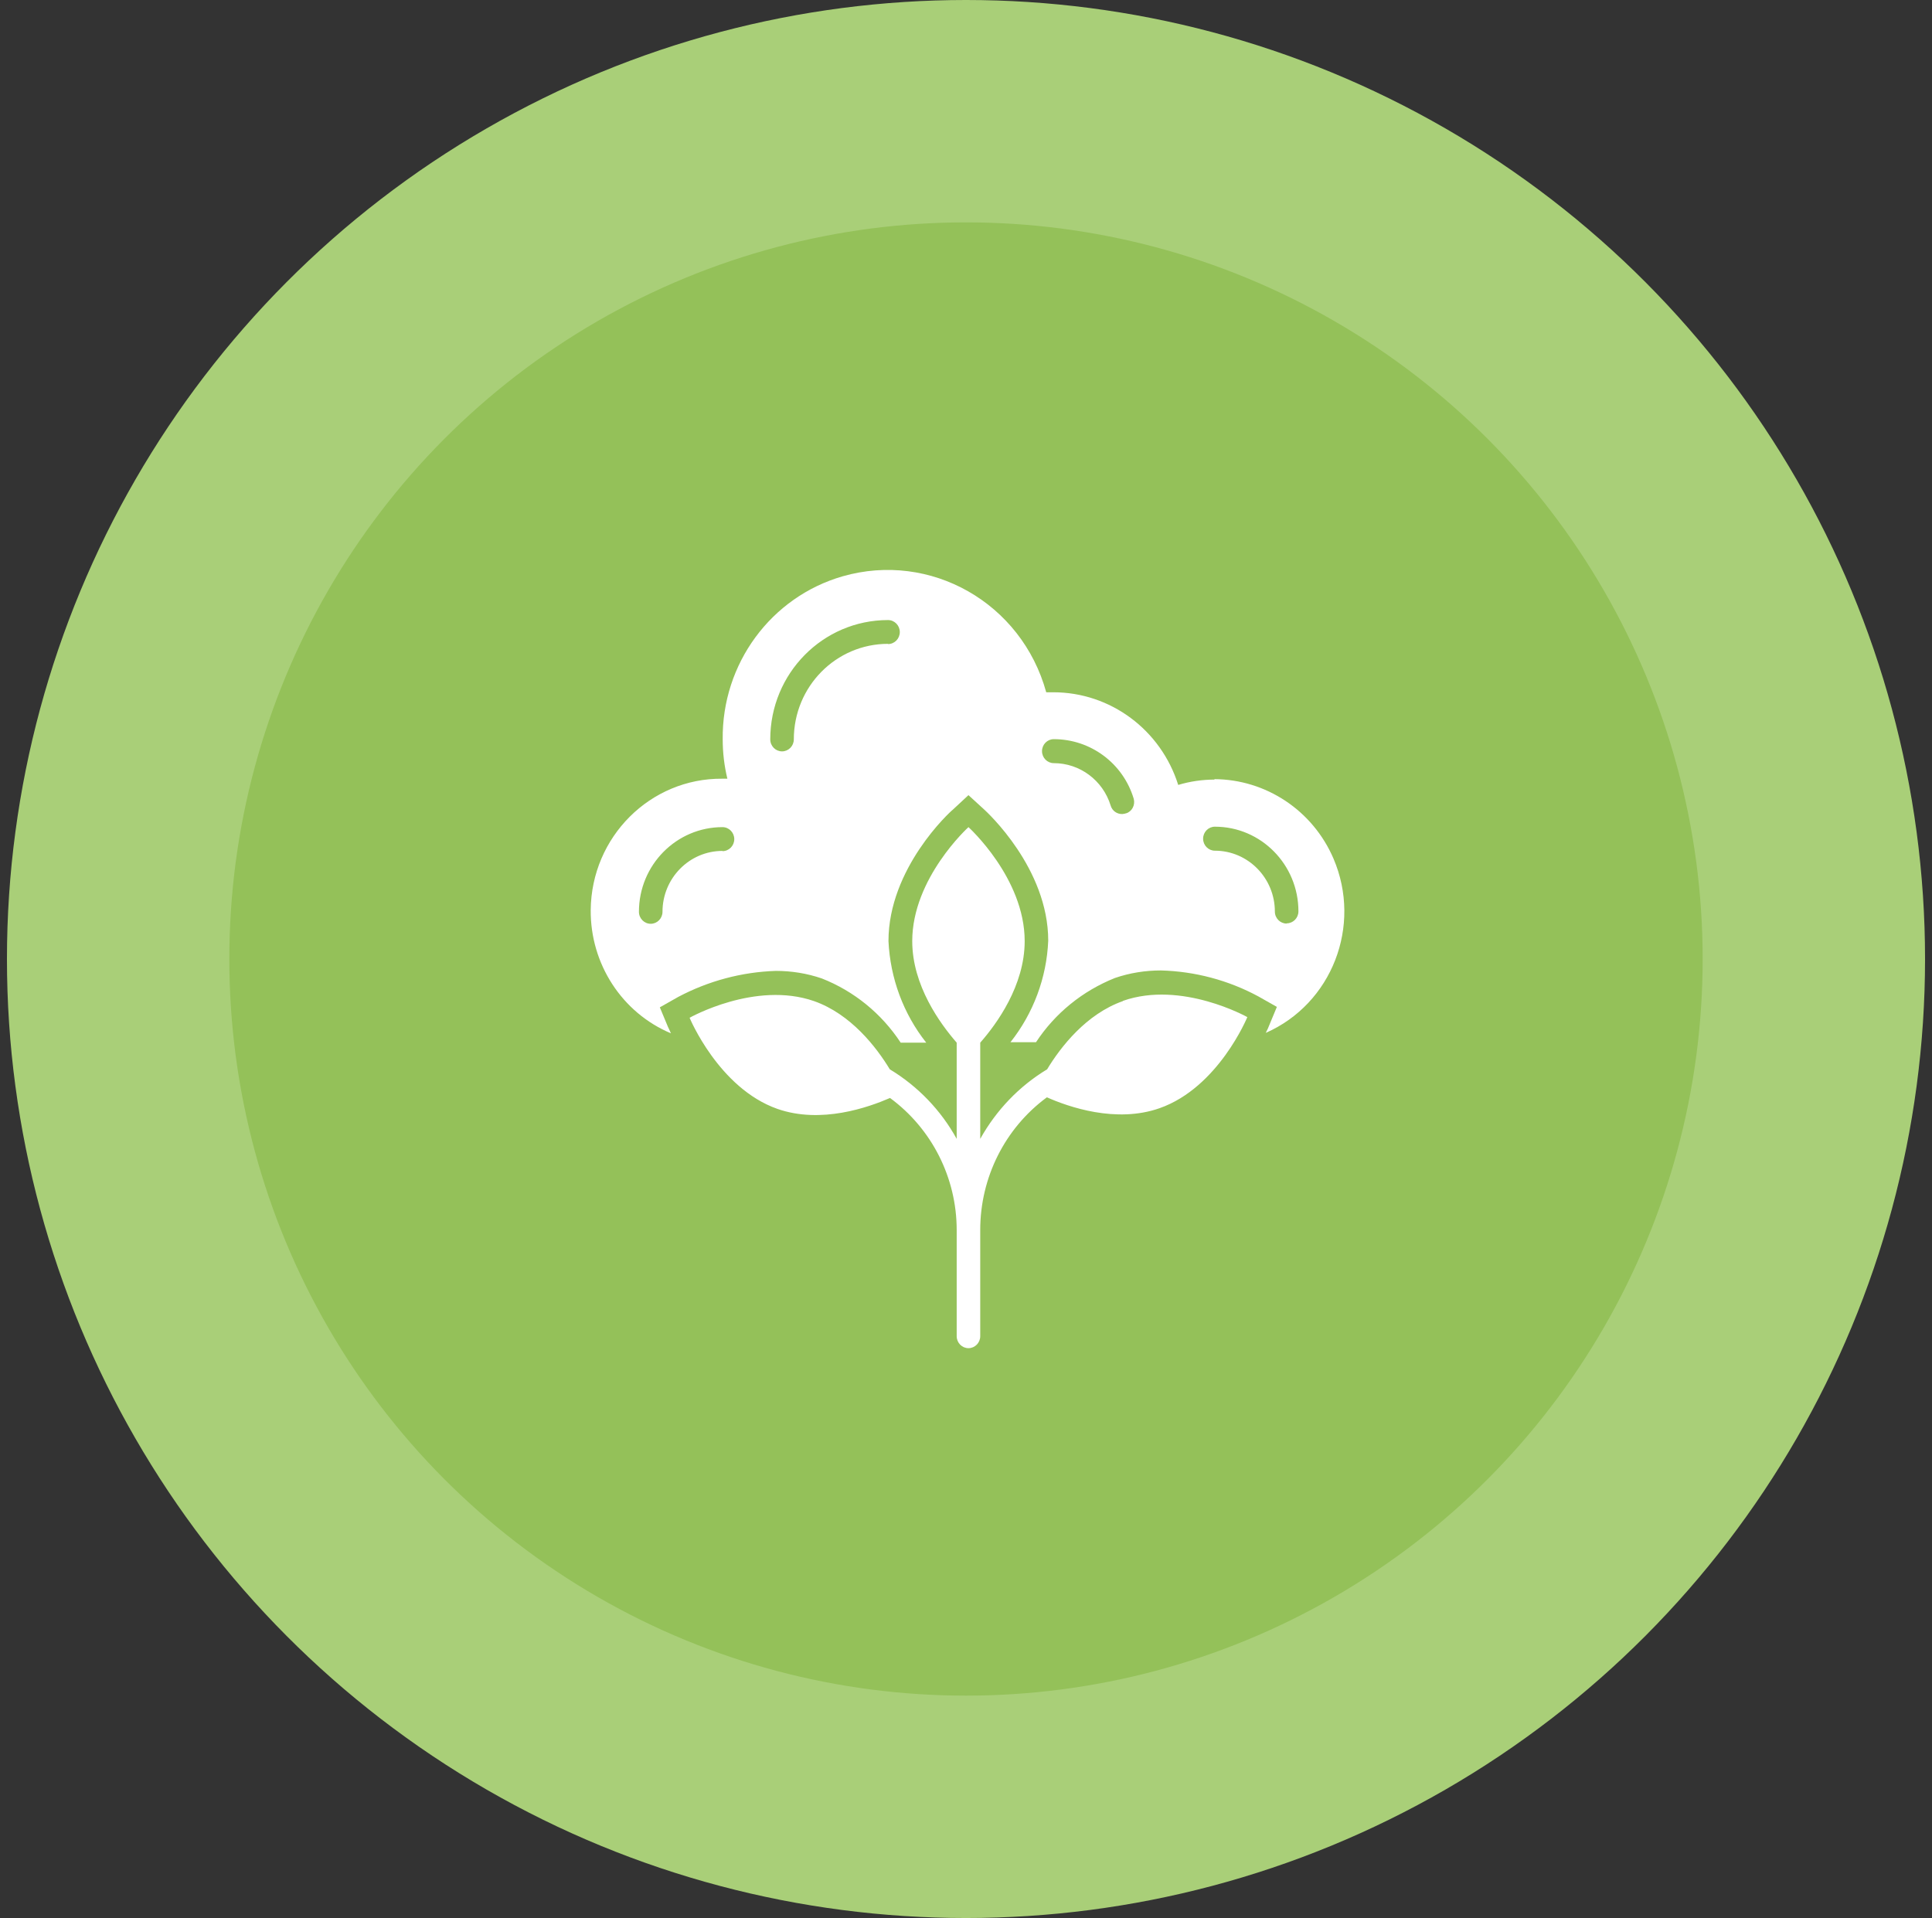
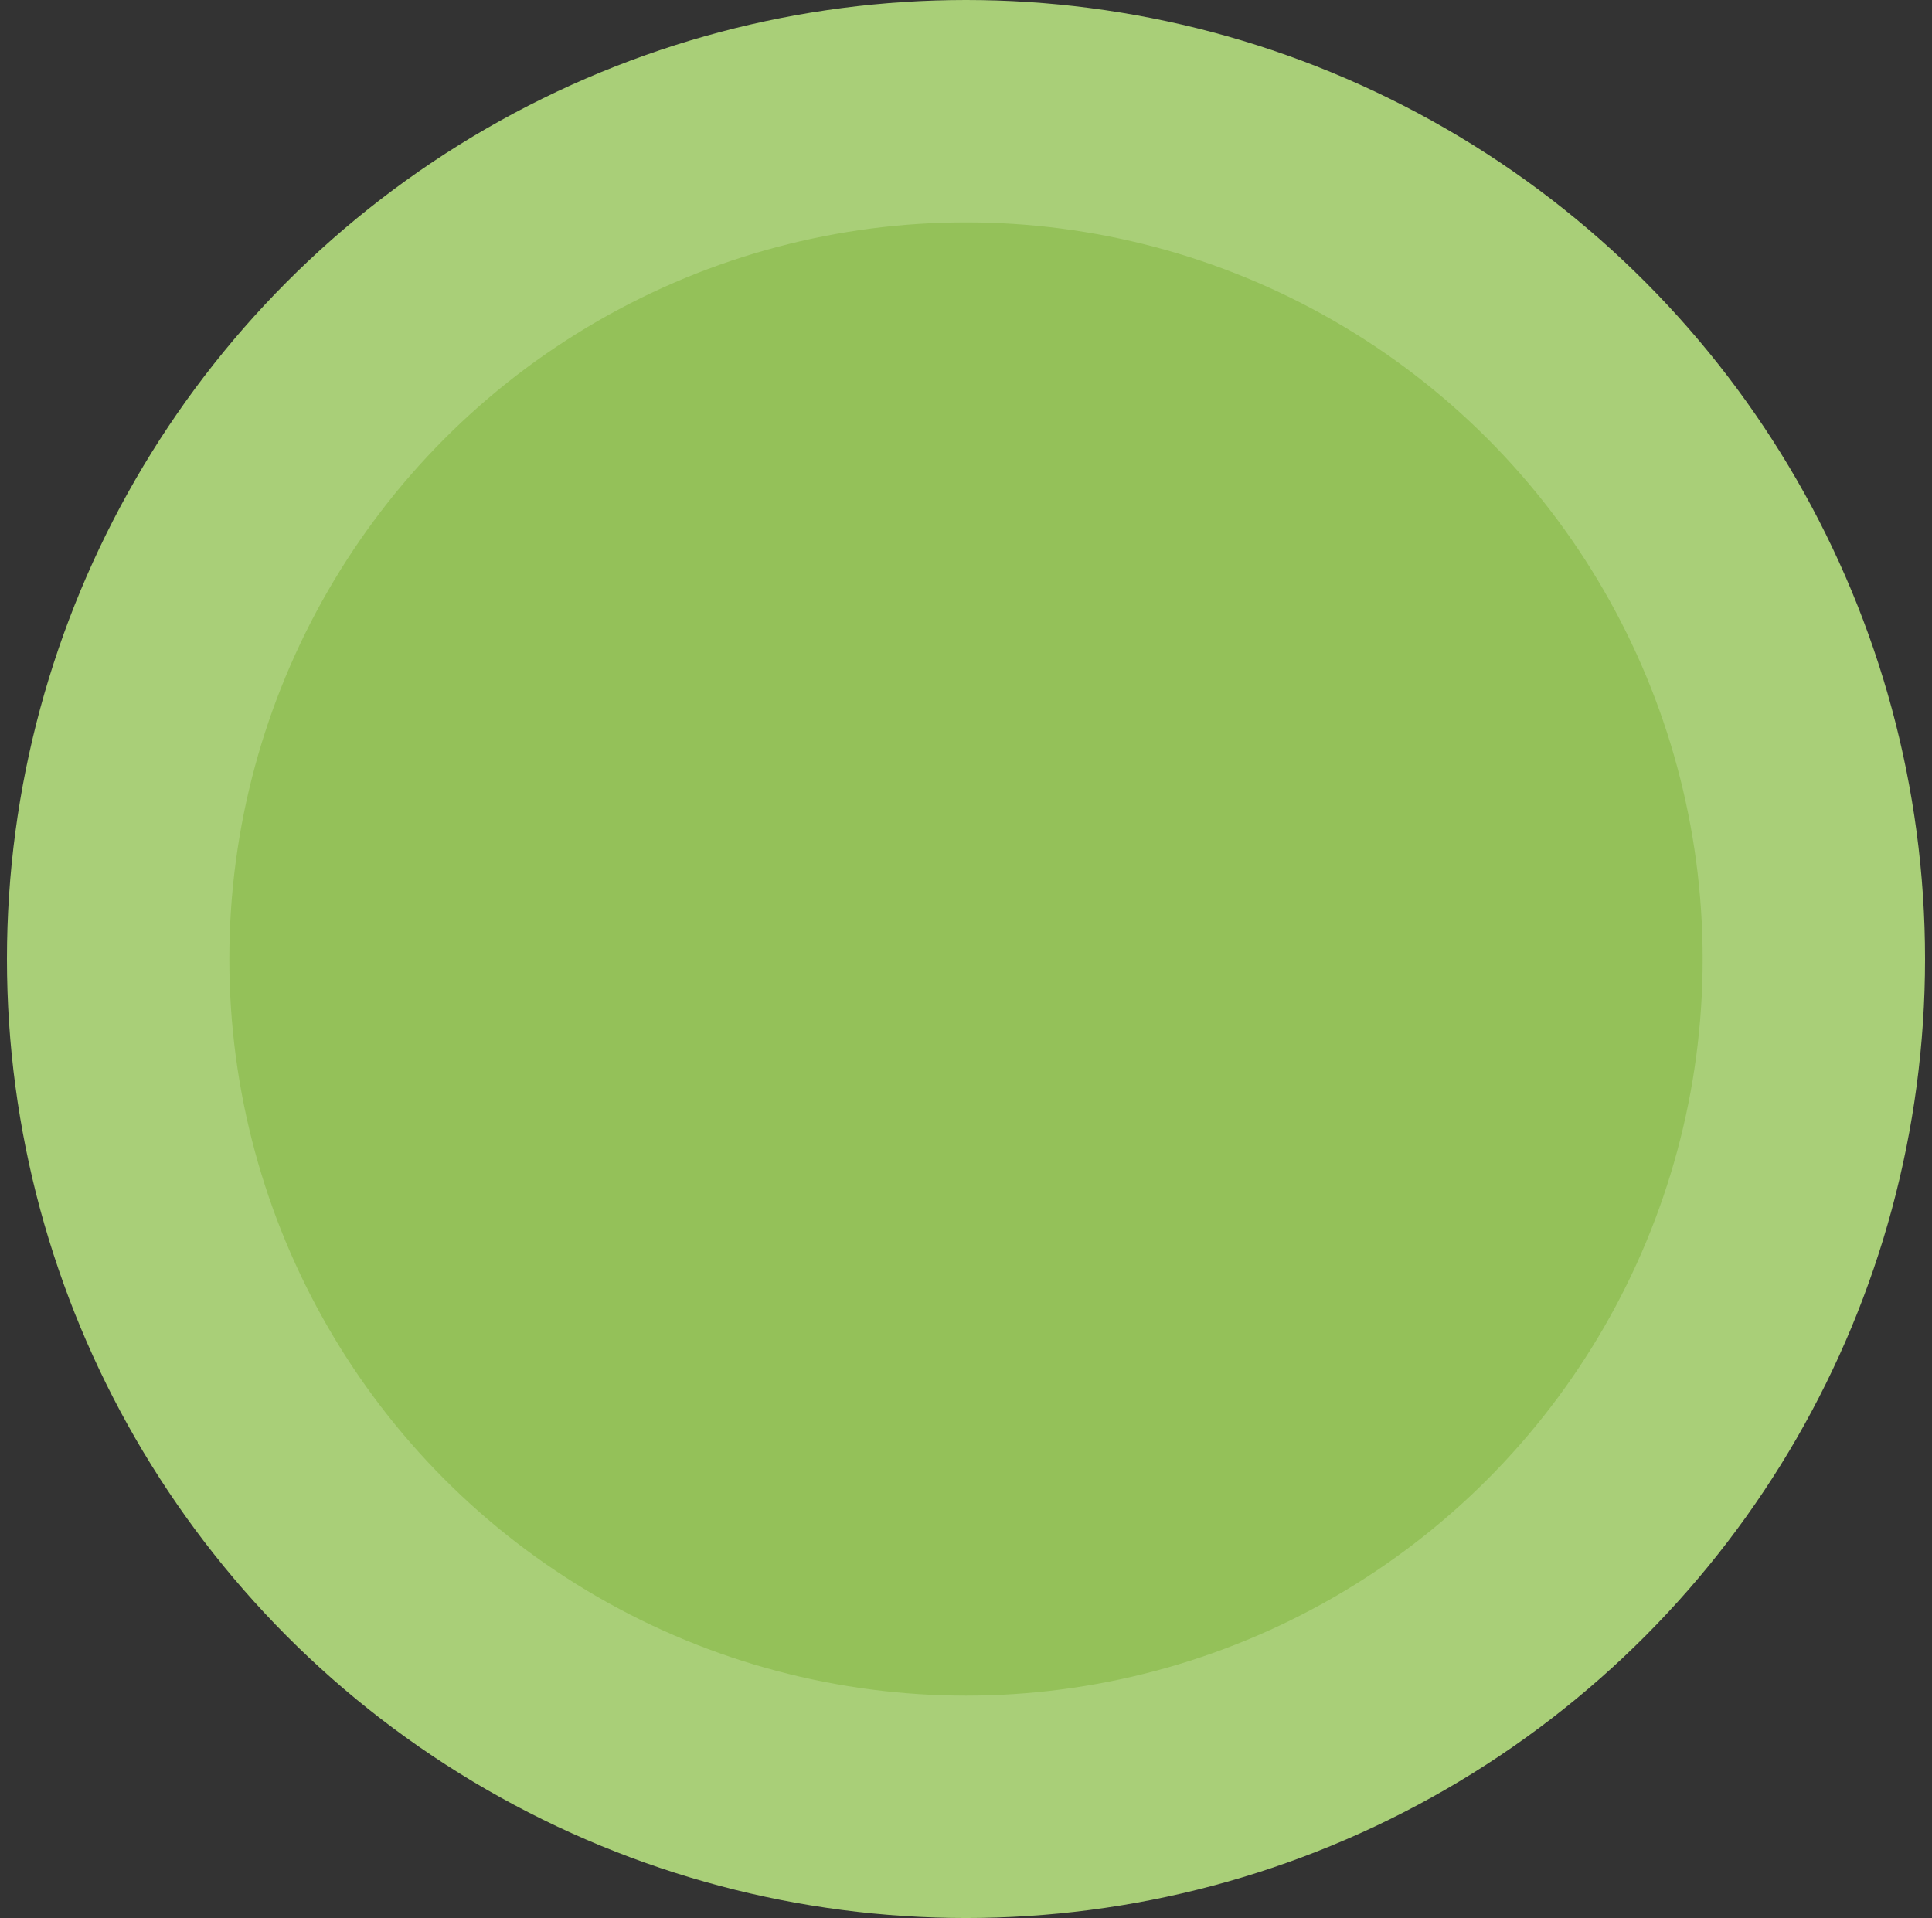
<svg xmlns="http://www.w3.org/2000/svg" width="139" height="138" viewBox="0 0 139 138" fill="none">
  <rect x="0" y="0" width="139" height="138" fill="#333333" stroke="none" />
  <circle cx="69.5" cy="69" r="61" fill="#94C159" stroke="#A9CF78" stroke-width="16" />
  <g clip-path="url(#clip0_38_13)">
-     <path d="M92.569 66.45C92.106 66.45 91.722 66.067 91.722 65.587C91.722 63.173 89.788 61.207 87.406 61.207C86.942 61.207 86.559 60.823 86.559 60.343C86.559 59.864 86.942 59.48 87.406 59.48C90.731 59.48 93.417 62.214 93.417 65.571C93.417 66.051 93.033 66.434 92.569 66.434M80.995 58.521C80.915 58.553 80.835 58.553 80.755 58.569C80.372 58.585 80.02 58.345 79.908 57.962C79.349 56.139 77.686 54.908 75.816 54.908C75.352 54.908 74.969 54.524 74.969 54.045C74.969 53.565 75.352 53.182 75.816 53.182C78.454 53.182 80.803 54.908 81.571 57.482C81.683 57.929 81.443 58.393 81.011 58.521M63.89 46.324C60.149 46.324 57.112 49.393 57.112 53.198C57.112 53.677 56.728 54.061 56.264 54.061C55.801 54.061 55.417 53.677 55.417 53.198C55.417 48.45 59.206 44.613 63.89 44.613C64.354 44.613 64.737 44.997 64.737 45.476C64.737 45.956 64.354 46.34 63.89 46.34M51.98 61.223C49.598 61.223 47.664 63.189 47.664 65.603C47.664 66.082 47.28 66.466 46.817 66.466C46.353 66.466 45.969 66.082 45.969 65.603C45.969 62.23 48.671 59.512 51.98 59.512C52.444 59.512 52.828 59.896 52.828 60.375C52.828 60.855 52.444 61.239 51.98 61.239M87.39 56.091C86.511 56.091 85.615 56.219 84.768 56.475C83.521 52.51 79.892 49.809 75.784 49.809H75.272C73.498 43.366 66.943 39.657 60.629 41.464C55.465 42.95 51.932 47.762 51.996 53.198C51.996 54.157 52.108 55.1 52.332 56.027H51.98C46.785 55.979 42.548 60.216 42.5 65.475C42.468 69.344 44.738 72.861 48.271 74.347C48.16 74.092 48.08 73.932 48.064 73.9L47.472 72.477L48.799 71.726C50.973 70.575 53.371 69.935 55.817 69.855C56.936 69.855 58.055 70.031 59.126 70.399C61.444 71.31 63.426 72.925 64.801 75.019H66.64C64.993 72.941 64.05 70.383 63.922 67.713C63.922 62.47 68.35 58.409 68.542 58.265L69.677 57.21L70.796 58.233C70.988 58.409 75.416 62.454 75.416 67.681C75.304 70.351 74.345 72.909 72.698 74.987H74.537C75.912 72.893 77.894 71.294 80.212 70.367C81.283 69.999 82.402 69.823 83.521 69.823C85.967 69.887 88.381 70.527 90.539 71.694L91.866 72.445L91.275 73.868C91.275 73.868 91.195 74.076 91.067 74.316C95.831 72.221 98.005 66.61 95.942 61.782C94.456 58.313 91.083 56.075 87.358 56.059" fill="white" />
-     <path d="M80.787 72.029C78.15 72.957 76.311 75.323 75.336 76.937C73.322 78.152 71.675 79.879 70.524 81.941V75.019C71.707 73.676 73.722 70.91 73.722 67.713C73.722 63.173 69.677 59.512 69.677 59.512C69.677 59.512 65.632 63.173 65.632 67.713C65.632 70.91 67.647 73.66 68.83 75.019V81.941C67.695 79.879 66.032 78.152 64.018 76.937C63.043 75.323 61.204 72.957 58.567 72.029C54.33 70.559 49.614 73.228 49.614 73.228C49.614 73.228 51.709 78.296 55.929 79.783C59.078 80.886 62.483 79.671 64.034 78.999C67.039 81.206 68.83 84.739 68.83 88.495V96.137C68.83 96.616 69.213 97 69.677 97C70.141 97 70.524 96.616 70.524 96.137V88.495C70.524 84.723 72.299 81.174 75.32 78.951C76.871 79.639 80.292 80.838 83.425 79.735C87.662 78.248 89.74 73.18 89.74 73.18C89.74 73.18 85.008 70.527 80.787 72.013" fill="white" />
-   </g>
+     </g>
  <defs>
    <clipPath id="clip0_38_13">
-       <rect width="54.258" height="56" fill="white" transform="translate(42.5 41)" />
-     </clipPath>
+       </clipPath>
  </defs>
</svg>